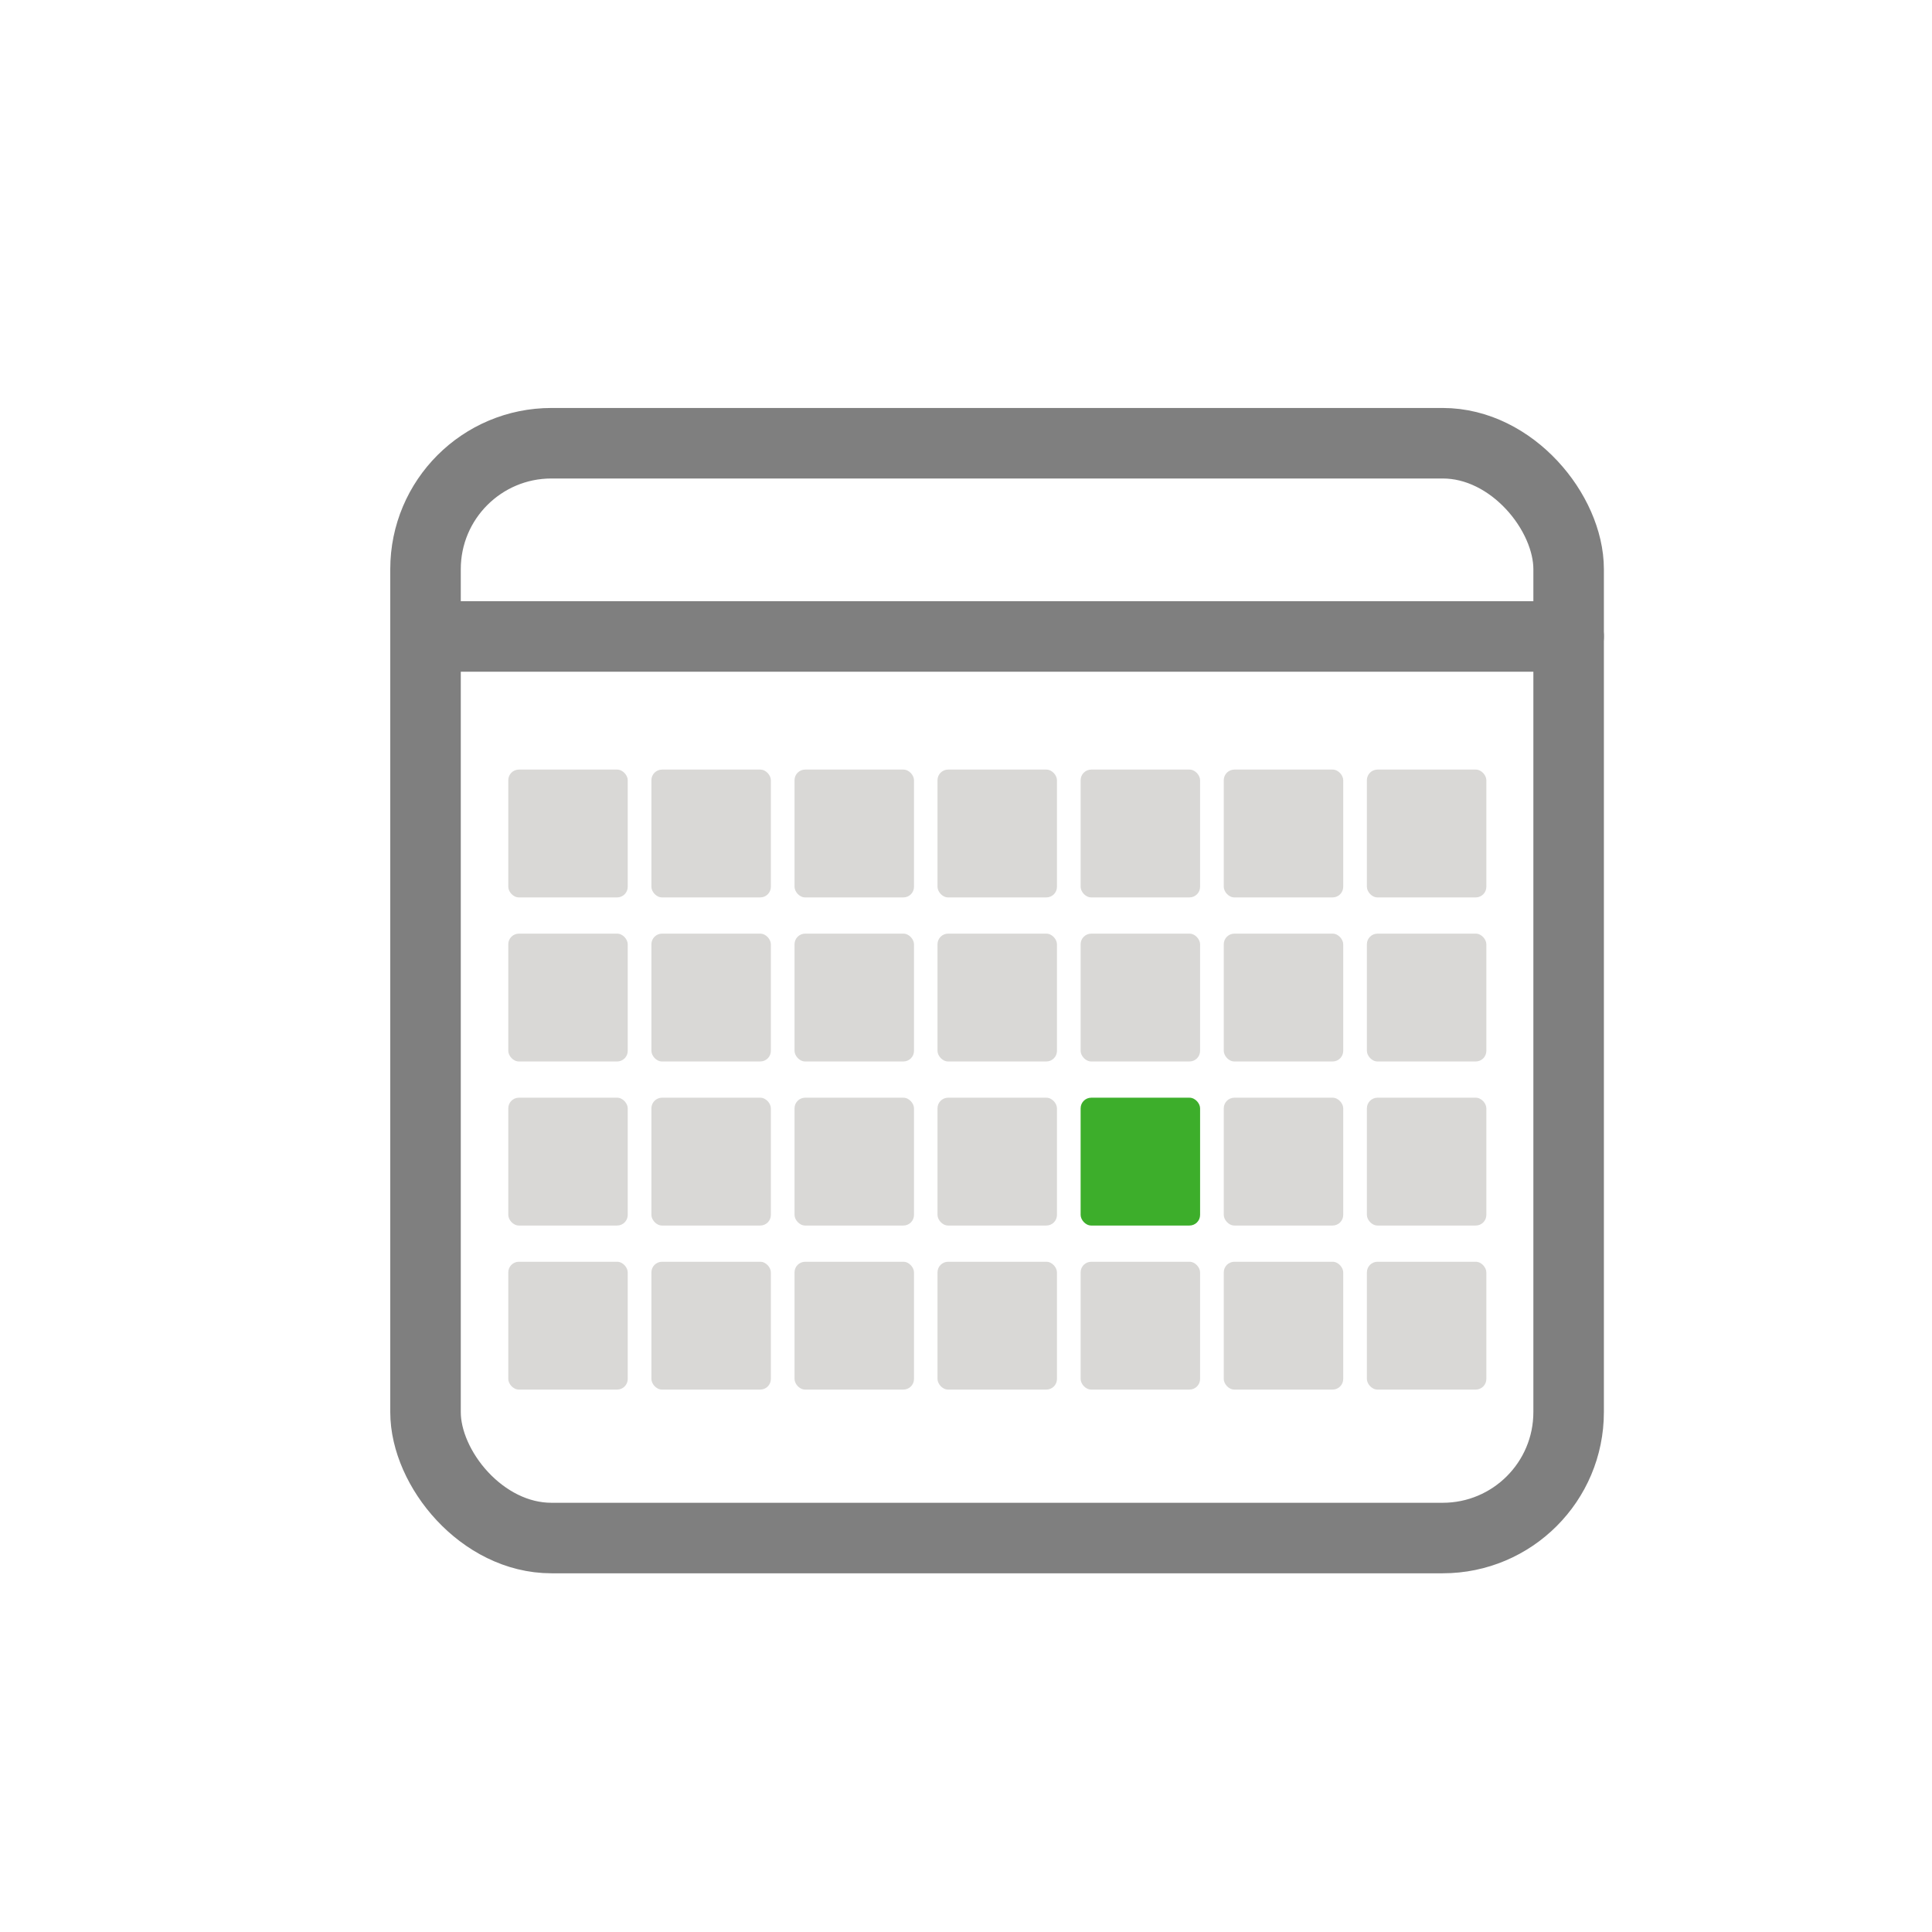
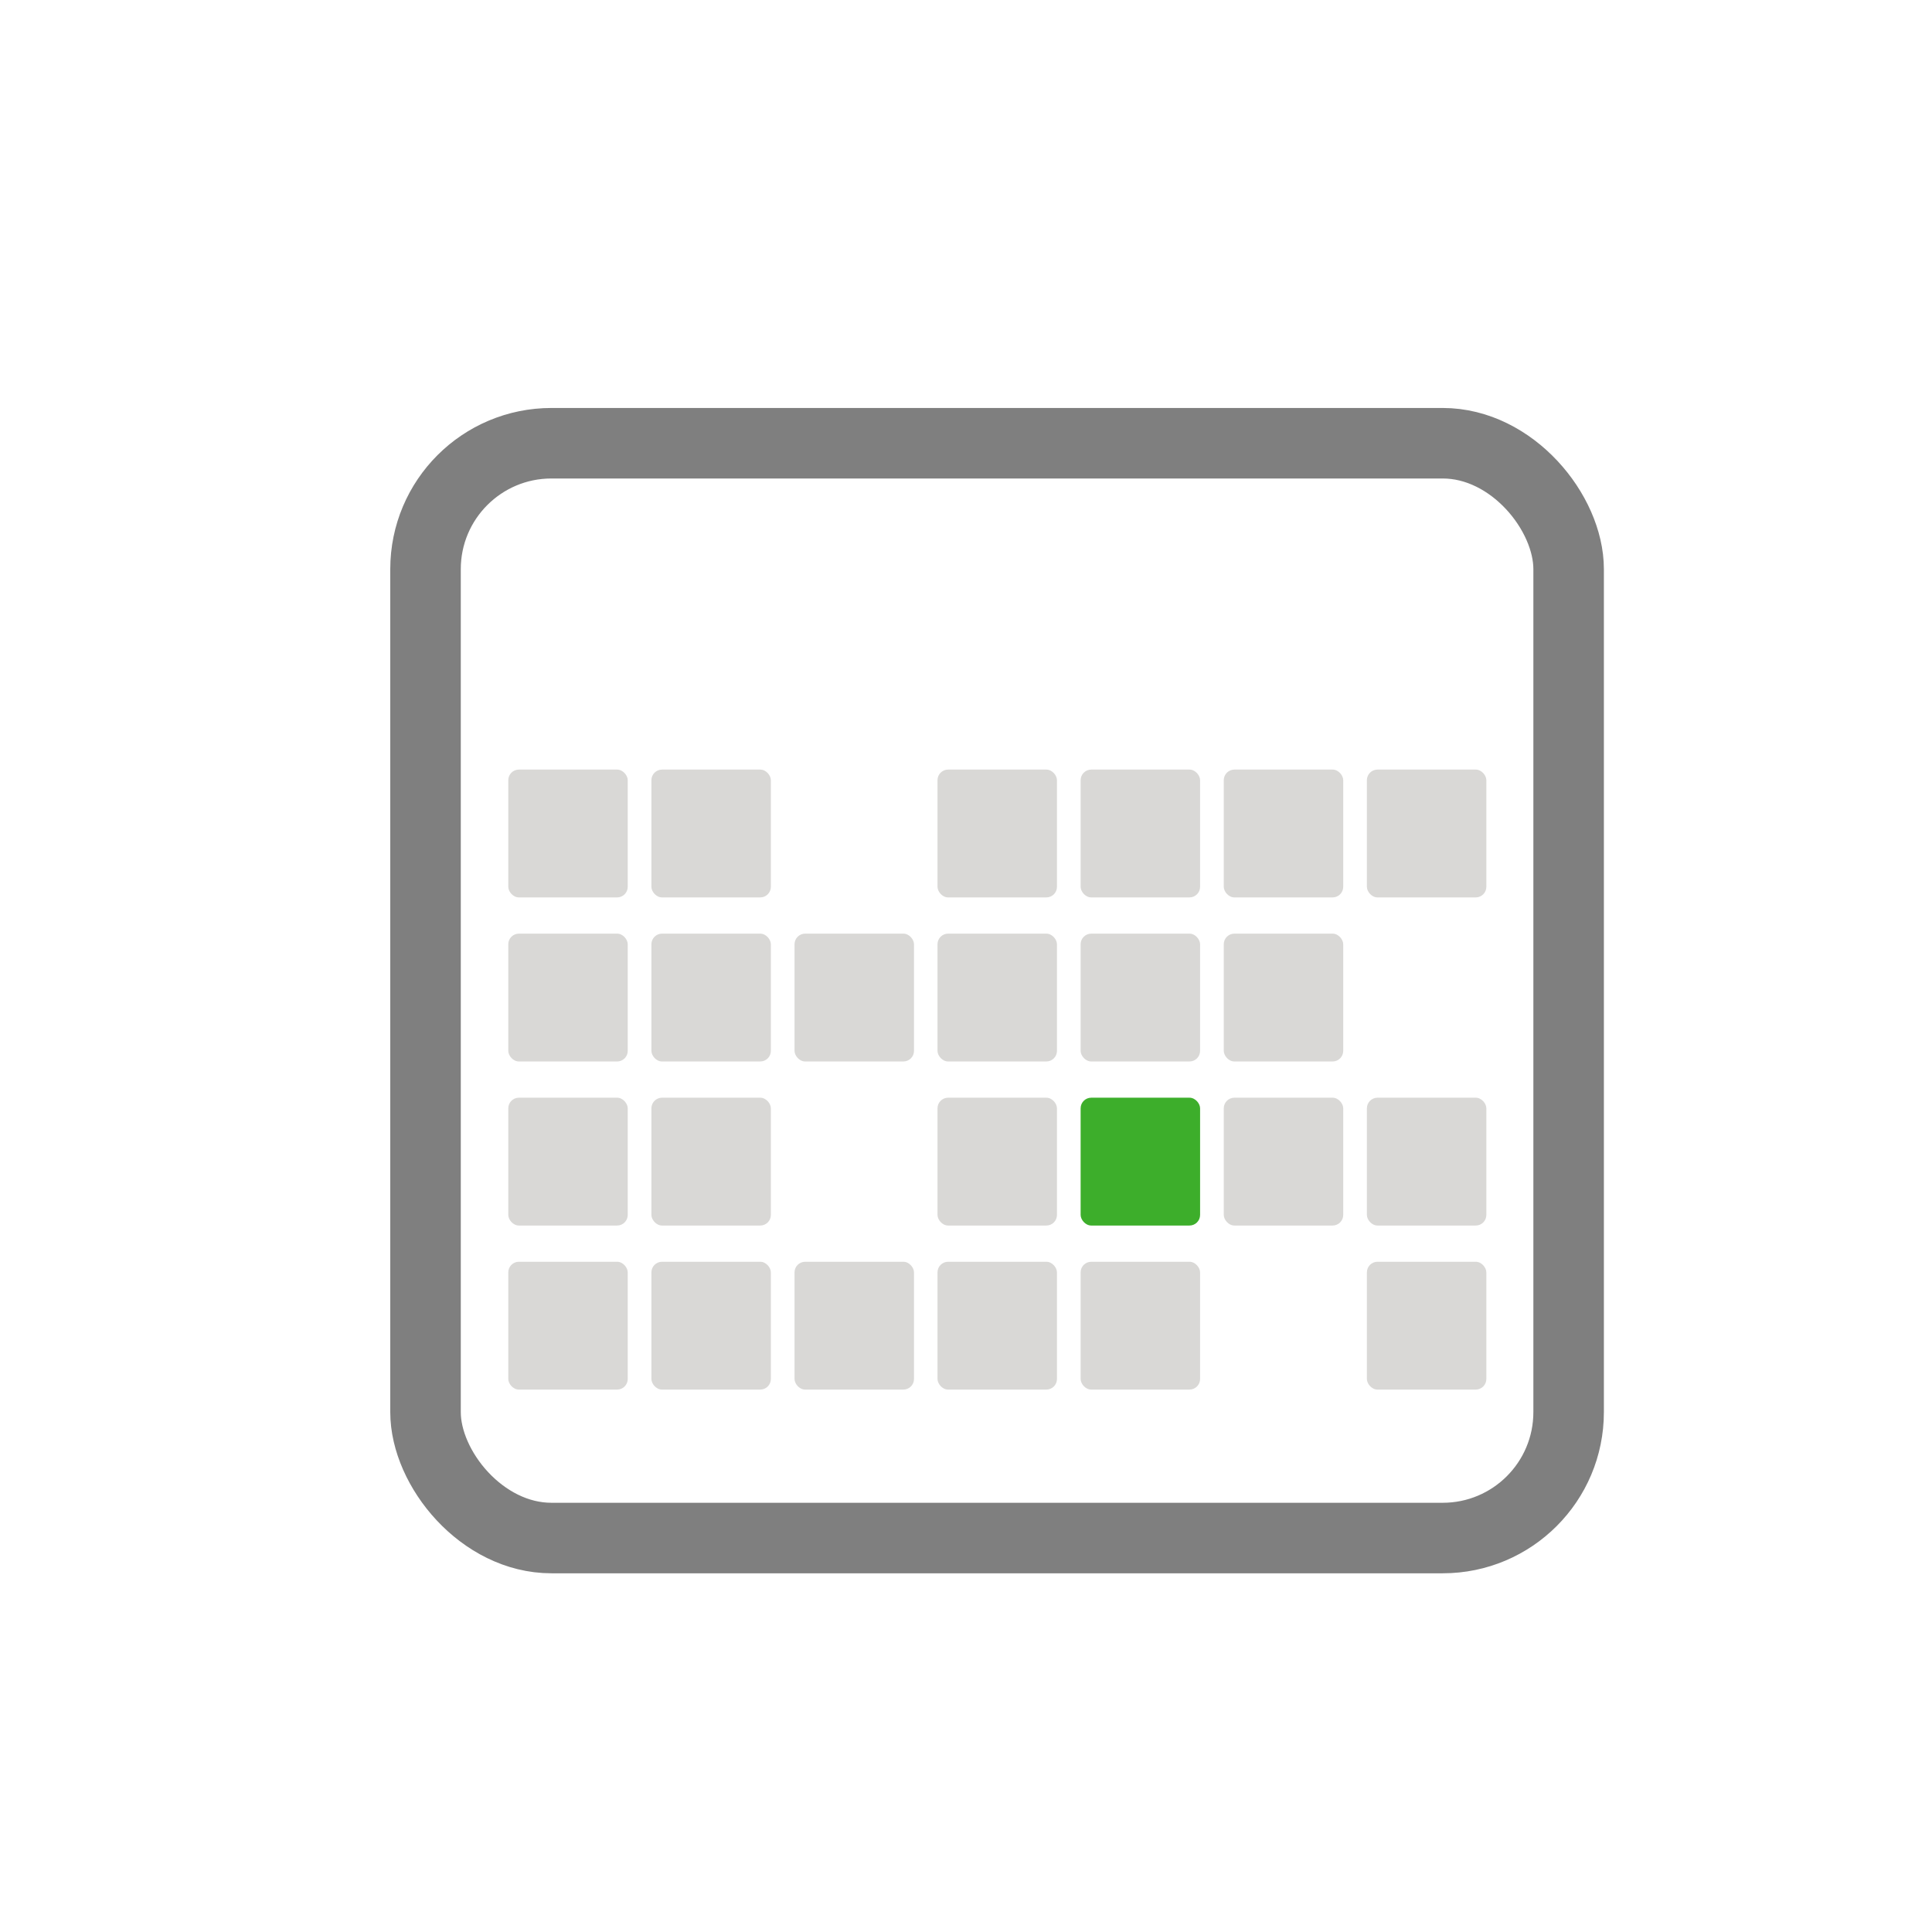
<svg xmlns="http://www.w3.org/2000/svg" id="Capa_1" data-name="Capa 1" viewBox="0 0 120 120">
  <defs>
    <style>
      .cls-1 {
        fill: none;
        stroke: #7f7f7f;
        stroke-linecap: round;
        stroke-linejoin: round;
        stroke-width: 4.38px;
      }

      .cls-2 {
        fill: #3dae2b;
      }

      .cls-3 {
        fill: #d9d8d6;
      }
    </style>
  </defs>
-   <line class="cls-1" x1="26.43" y1="39.53" x2="97.43" y2="39.53" />
  <rect class="cls-1" x="26.43" y="27.53" width="71" height="68" rx="7.82" ry="7.82" />
  <rect class="cls-3" x="31.57" y="47.8" width="7.42" height="7.94" rx=".66" ry=".66" />
  <rect class="cls-3" x="40.46" y="47.8" width="7.42" height="7.94" rx=".66" ry=".66" />
-   <rect class="cls-3" x="49.35" y="47.8" width="7.42" height="7.94" rx=".66" ry=".66" />
  <rect class="cls-3" x="58.23" y="47.8" width="7.42" height="7.94" rx=".66" ry=".66" />
  <rect class="cls-3" x="67.12" y="47.8" width="7.42" height="7.94" rx=".66" ry=".66" />
  <rect class="cls-3" x="76.01" y="47.8" width="7.42" height="7.94" rx=".66" ry=".66" />
  <rect class="cls-3" x="84.9" y="47.8" width="7.42" height="7.94" rx=".66" ry=".66" />
  <rect class="cls-3" x="31.57" y="57.99" width="7.42" height="7.94" rx=".66" ry=".66" />
  <rect class="cls-3" x="40.46" y="57.99" width="7.42" height="7.94" rx=".66" ry=".66" />
  <rect class="cls-3" x="49.35" y="57.99" width="7.42" height="7.94" rx=".66" ry=".66" />
  <rect class="cls-3" x="58.23" y="57.99" width="7.42" height="7.94" rx=".66" ry=".66" />
  <rect class="cls-3" x="67.12" y="57.99" width="7.42" height="7.94" rx=".66" ry=".66" />
  <rect class="cls-3" x="76.01" y="57.99" width="7.42" height="7.94" rx=".66" ry=".66" />
-   <rect class="cls-3" x="84.9" y="57.99" width="7.42" height="7.94" rx=".66" ry=".66" />
  <rect class="cls-3" x="31.57" y="68.18" width="7.42" height="7.94" rx=".66" ry=".66" />
  <rect class="cls-3" x="40.46" y="68.18" width="7.42" height="7.94" rx=".66" ry=".66" />
-   <rect class="cls-3" x="49.35" y="68.18" width="7.42" height="7.94" rx=".66" ry=".66" />
  <rect class="cls-3" x="58.23" y="68.18" width="7.42" height="7.94" rx=".66" ry=".66" />
  <rect class="cls-2" x="67.12" y="68.18" width="7.42" height="7.94" rx=".66" ry=".66" />
  <rect class="cls-3" x="76.01" y="68.18" width="7.42" height="7.94" rx=".66" ry=".66" />
  <rect class="cls-3" x="84.9" y="68.18" width="7.42" height="7.94" rx=".66" ry=".66" />
  <rect class="cls-3" x="31.57" y="78.37" width="7.42" height="7.94" rx=".66" ry=".66" />
  <rect class="cls-3" x="40.46" y="78.37" width="7.42" height="7.94" rx=".66" ry=".66" />
  <rect class="cls-3" x="49.35" y="78.37" width="7.42" height="7.94" rx=".66" ry=".66" />
  <rect class="cls-3" x="58.23" y="78.37" width="7.42" height="7.94" rx=".66" ry=".66" />
  <rect class="cls-3" x="67.12" y="78.37" width="7.42" height="7.94" rx=".66" ry=".66" />
-   <rect class="cls-3" x="76.01" y="78.37" width="7.42" height="7.94" rx=".66" ry=".66" />
  <rect class="cls-3" x="84.9" y="78.37" width="7.42" height="7.94" rx=".66" ry=".66" />
</svg>